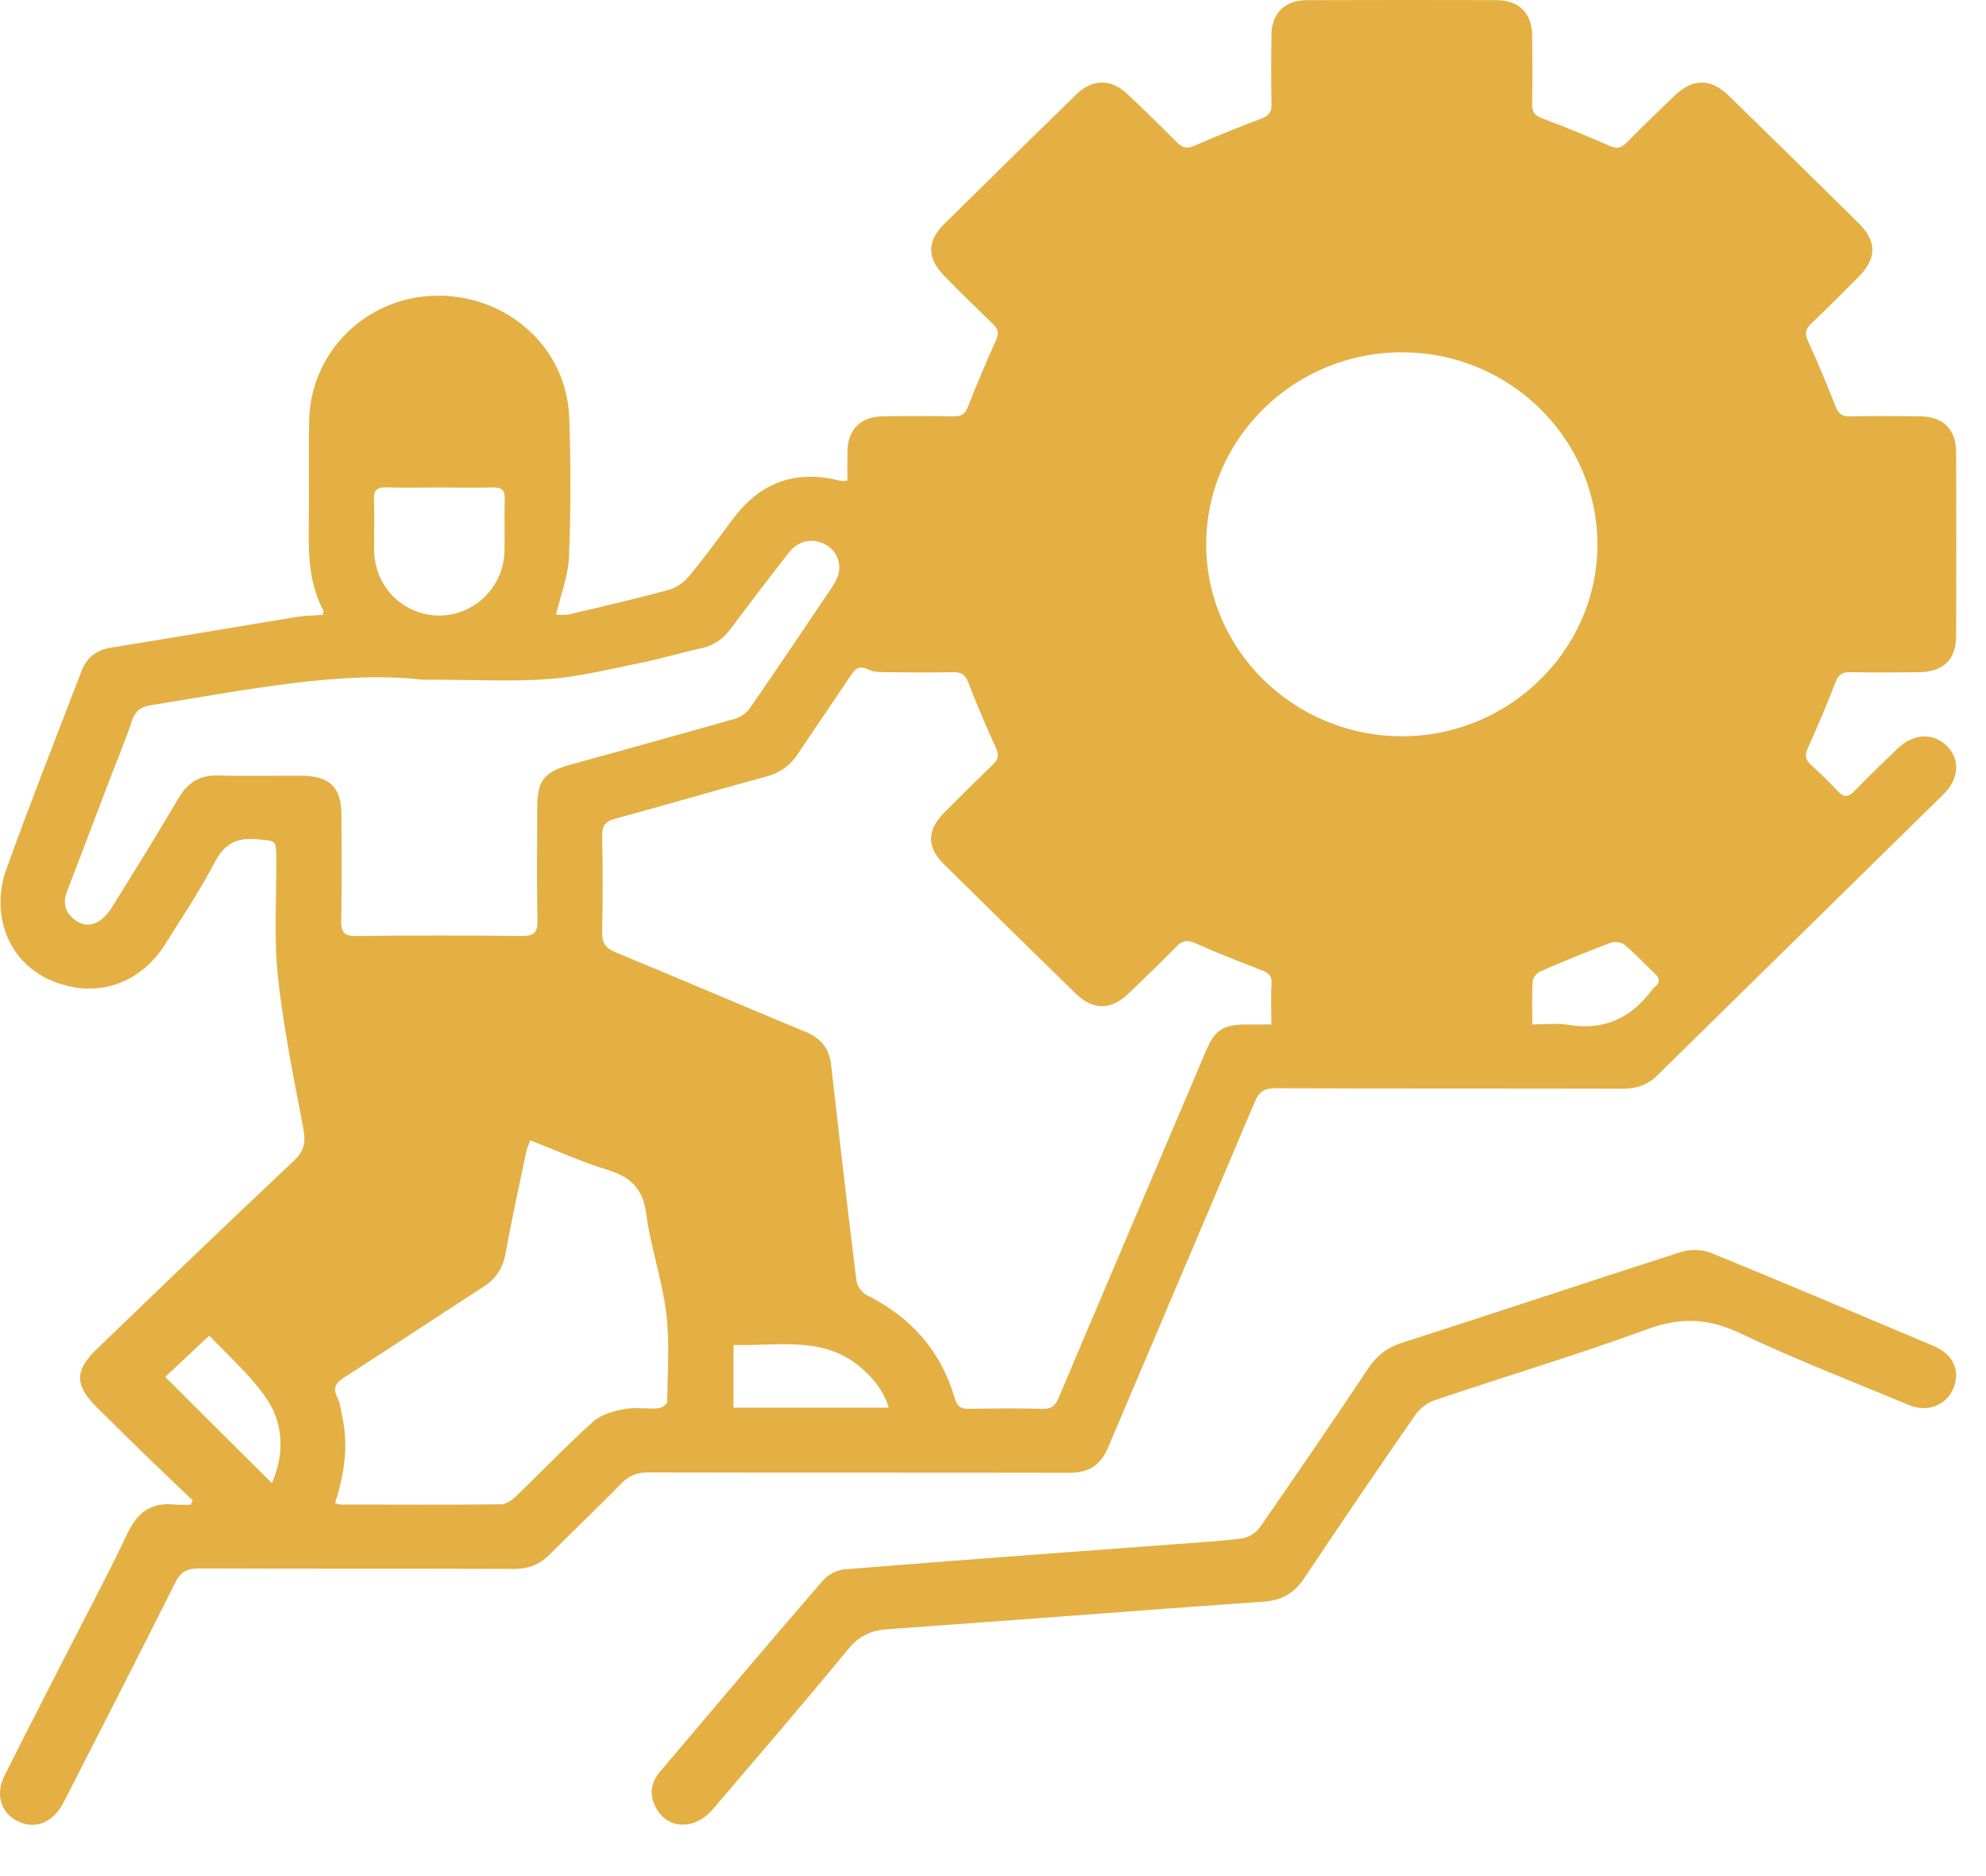
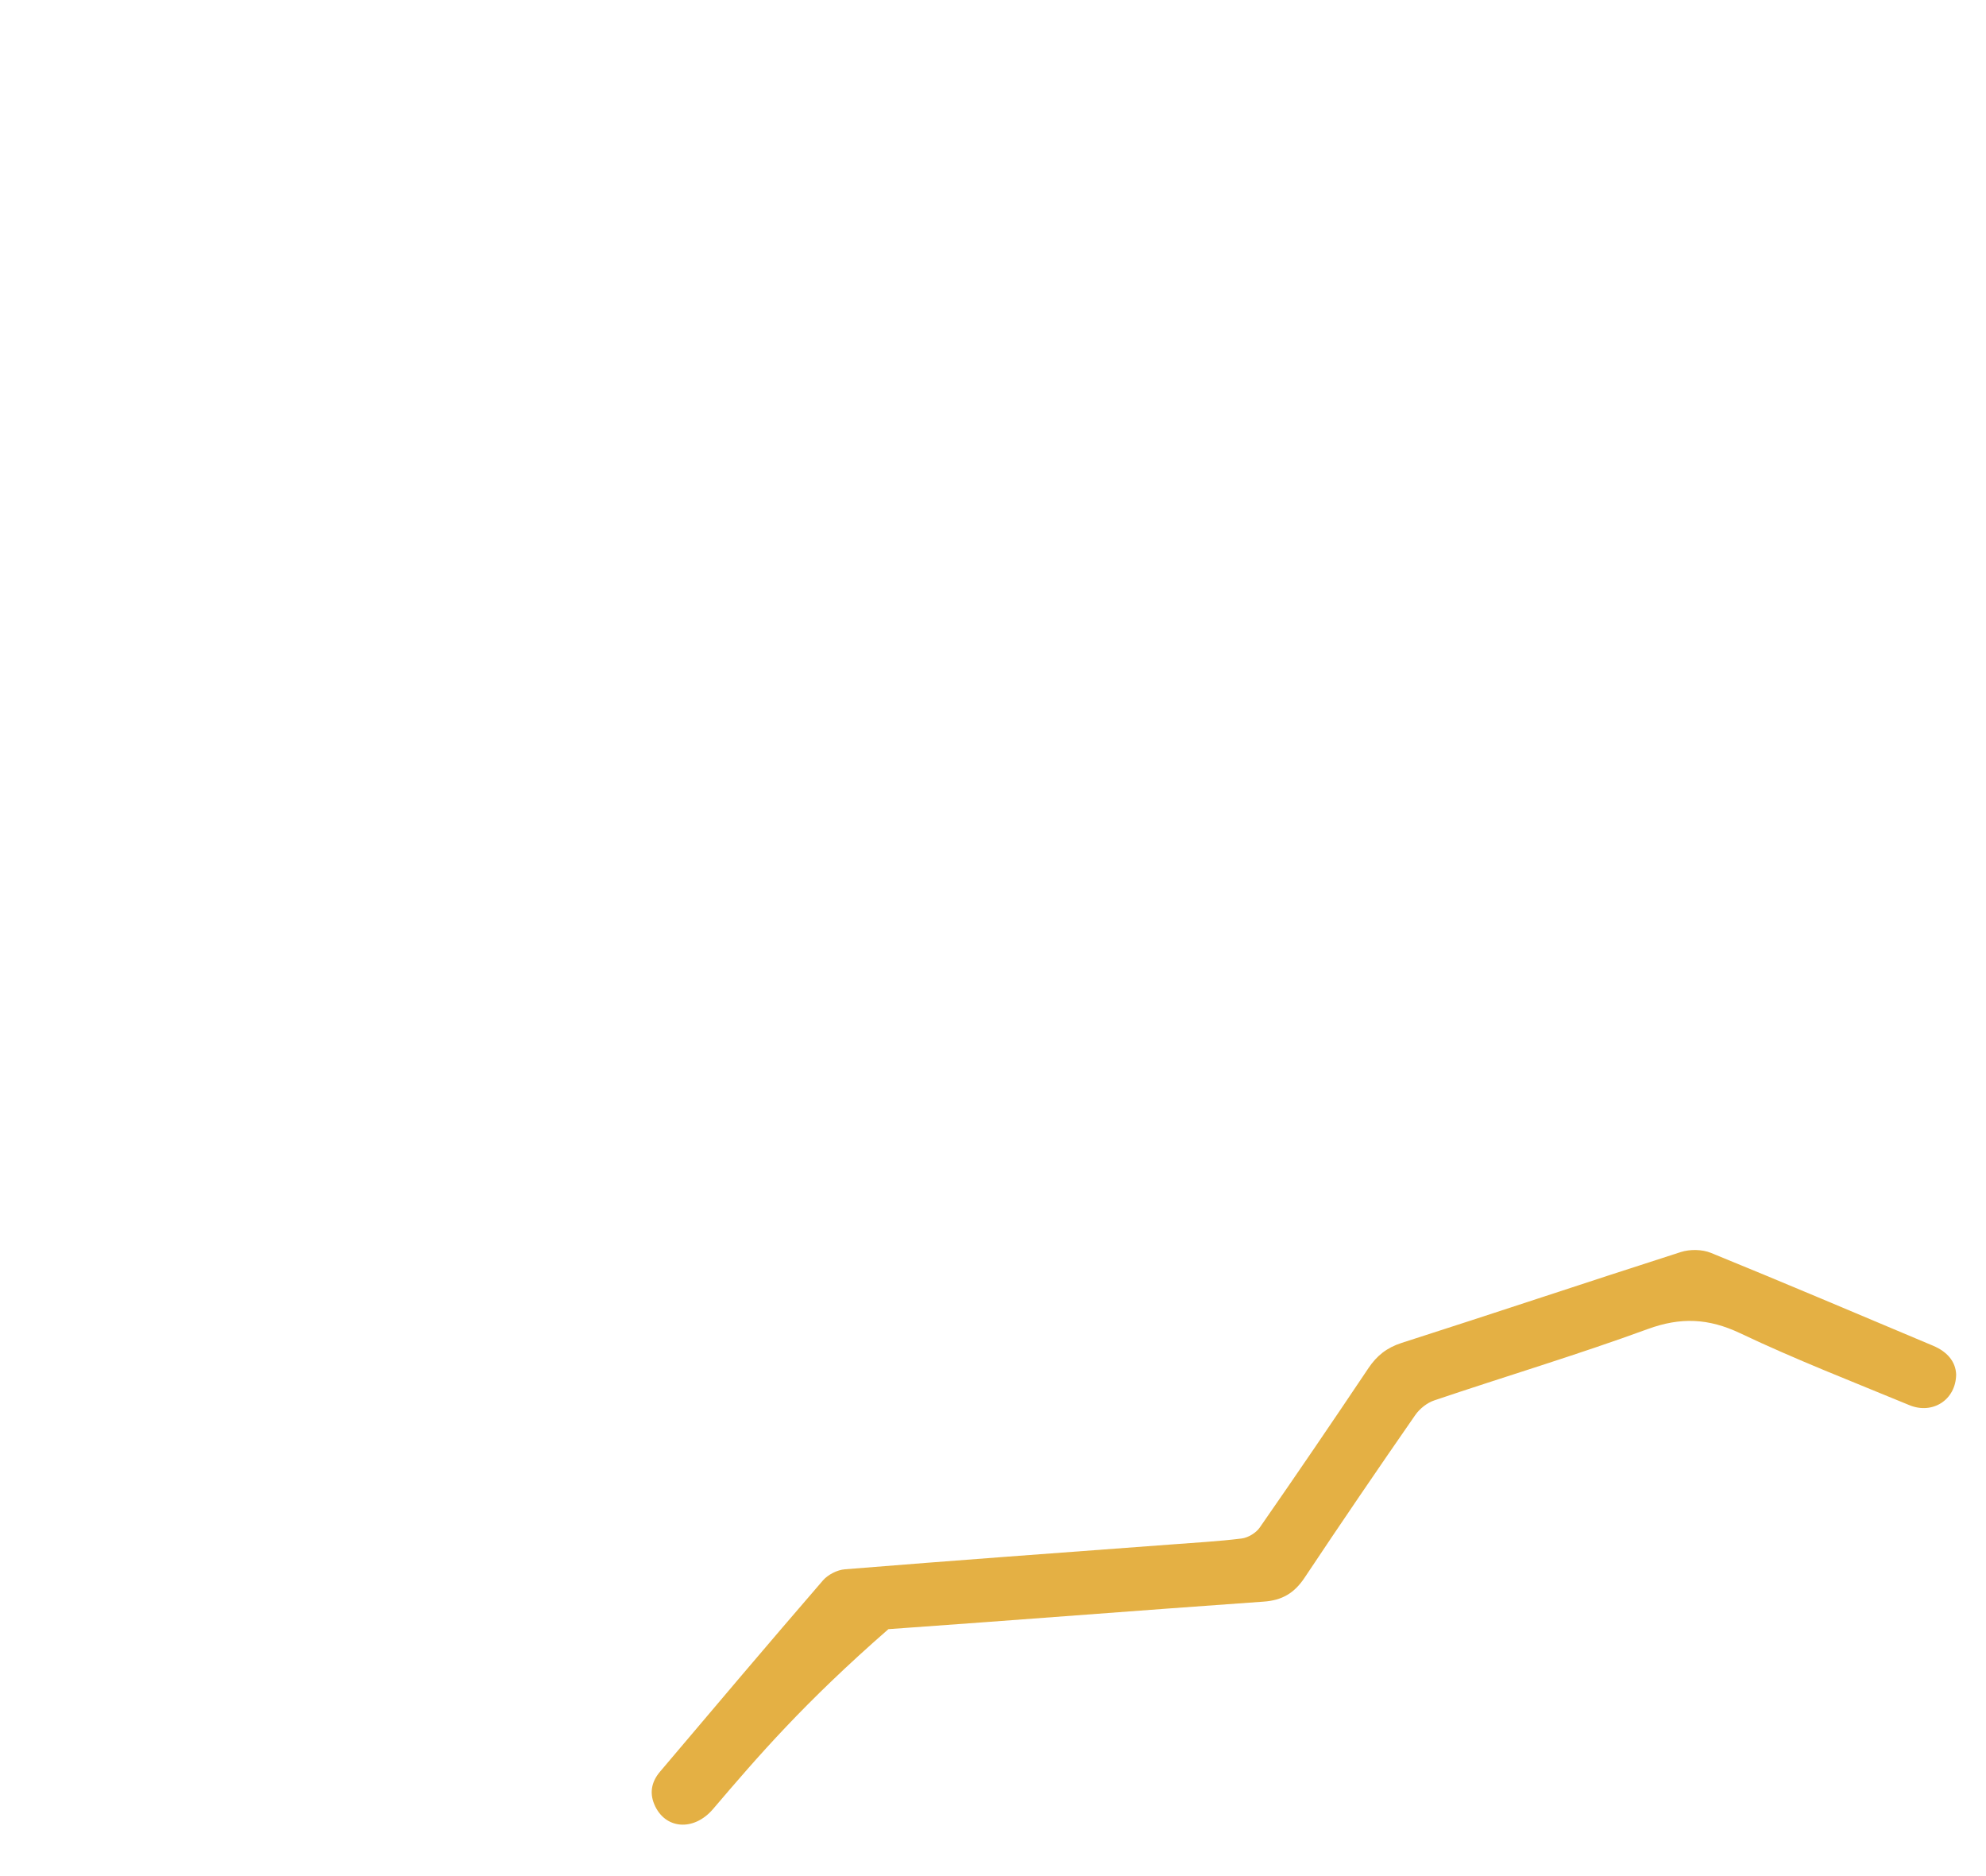
<svg xmlns="http://www.w3.org/2000/svg" width="36" height="34" viewBox="0 0 36 34" fill="none">
-   <path d="M3.493 27.191C3.212 26.922 2.929 26.655 2.65 26.385C2.353 26.095 2.057 25.805 1.762 25.513C1.352 25.107 1.346 24.842 1.758 24.445C2.942 23.306 4.126 22.167 5.322 21.041C5.509 20.866 5.545 20.707 5.501 20.469C5.329 19.55 5.138 18.633 5.038 17.705C4.962 16.995 5.013 16.273 5.009 15.557C5.006 15.218 5.006 15.243 4.662 15.21C4.286 15.174 4.066 15.294 3.89 15.631C3.621 16.146 3.296 16.631 2.985 17.125C2.617 17.711 1.992 18.002 1.358 17.895C0.669 17.778 0.157 17.327 0.033 16.638C-0.018 16.359 0.013 16.035 0.11 15.766C0.543 14.561 1.016 13.367 1.474 12.17C1.567 11.923 1.738 11.781 2.013 11.737C3.129 11.557 4.245 11.366 5.361 11.183C5.521 11.157 5.686 11.155 5.85 11.143C5.857 11.113 5.873 11.083 5.863 11.067C5.606 10.586 5.589 10.066 5.597 9.538C5.608 8.902 5.592 8.266 5.604 7.629C5.625 6.375 6.646 5.375 7.91 5.359C9.21 5.342 10.28 6.311 10.319 7.579C10.348 8.417 10.348 9.257 10.314 10.093C10.301 10.437 10.165 10.775 10.08 11.138C10.146 11.138 10.234 11.154 10.314 11.135C10.919 10.993 11.526 10.851 12.126 10.689C12.262 10.651 12.401 10.55 12.492 10.441C12.765 10.109 13.021 9.763 13.275 9.418C13.754 8.769 14.38 8.509 15.185 8.702C15.217 8.71 15.249 8.717 15.281 8.719C15.297 8.722 15.313 8.715 15.361 8.707C15.361 8.53 15.358 8.347 15.362 8.163C15.371 7.783 15.606 7.55 15.997 7.545C16.424 7.539 16.85 7.538 17.277 7.546C17.419 7.549 17.494 7.509 17.547 7.37C17.705 6.965 17.874 6.563 18.054 6.167C18.113 6.039 18.093 5.962 17.998 5.871C17.7 5.583 17.404 5.293 17.113 4.997C16.805 4.686 16.802 4.37 17.11 4.066C17.907 3.277 18.709 2.491 19.512 1.709C19.799 1.429 20.137 1.425 20.427 1.697C20.737 1.986 21.038 2.283 21.337 2.582C21.437 2.683 21.521 2.701 21.658 2.639C22.054 2.463 22.457 2.305 22.861 2.151C22.994 2.101 23.053 2.038 23.049 1.89C23.04 1.471 23.042 1.053 23.047 0.634C23.053 0.237 23.289 0.003 23.694 0.003C24.836 -0.001 25.977 -0.001 27.118 0.002C27.535 0.003 27.77 0.238 27.774 0.649C27.778 1.059 27.781 1.471 27.773 1.882C27.77 2.023 27.814 2.091 27.954 2.145C28.367 2.299 28.777 2.466 29.18 2.645C29.31 2.702 29.387 2.682 29.481 2.589C29.767 2.301 30.059 2.018 30.353 1.735C30.686 1.417 31.01 1.415 31.34 1.737C32.125 2.503 32.909 3.271 33.69 4.043C34.022 4.37 34.023 4.678 33.697 5.01C33.411 5.299 33.123 5.586 32.829 5.866C32.724 5.966 32.713 6.049 32.774 6.182C32.953 6.57 33.115 6.966 33.272 7.363C33.324 7.495 33.388 7.55 33.537 7.546C33.956 7.537 34.374 7.541 34.793 7.545C35.226 7.547 35.458 7.777 35.459 8.206C35.462 9.31 35.462 10.414 35.459 11.517C35.458 11.958 35.226 12.181 34.773 12.183C34.362 12.186 33.952 12.19 33.542 12.182C33.398 12.179 33.326 12.223 33.273 12.361C33.118 12.758 32.954 13.153 32.777 13.542C32.717 13.673 32.714 13.759 32.825 13.859C32.993 14.011 33.157 14.171 33.312 14.337C33.421 14.454 33.501 14.453 33.613 14.338C33.867 14.077 34.13 13.822 34.394 13.569C34.685 13.29 35.042 13.273 35.289 13.518C35.535 13.763 35.517 14.111 35.227 14.397C33.499 16.095 31.769 17.791 30.041 19.49C29.867 19.661 29.669 19.73 29.422 19.73C27.321 19.725 25.22 19.73 23.118 19.722C22.912 19.721 22.82 19.789 22.744 19.971C21.862 22.061 20.97 24.145 20.086 26.233C19.954 26.546 19.74 26.693 19.389 26.691C16.844 26.686 14.298 26.691 11.753 26.685C11.548 26.683 11.402 26.741 11.261 26.887C10.834 27.323 10.392 27.743 9.961 28.174C9.783 28.353 9.582 28.433 9.325 28.433C7.421 28.426 5.516 28.433 3.612 28.425C3.394 28.423 3.277 28.482 3.178 28.679C2.513 30.009 1.834 31.331 1.158 32.655C0.985 32.995 0.699 33.139 0.409 33.042C0.037 32.917 -0.106 32.551 0.084 32.175C0.453 31.439 0.83 30.707 1.205 29.973C1.576 29.246 1.961 28.526 2.31 27.79C2.49 27.41 2.742 27.218 3.172 27.267C3.265 27.278 3.361 27.269 3.457 27.269C3.469 27.243 3.481 27.217 3.493 27.191ZM23.046 18.566C23.046 18.295 23.034 18.063 23.05 17.831C23.059 17.677 22.982 17.625 22.854 17.577C22.458 17.423 22.062 17.27 21.675 17.097C21.532 17.033 21.441 17.037 21.331 17.149C21.046 17.438 20.754 17.721 20.461 18.002C20.134 18.313 19.813 18.313 19.493 18.001C18.696 17.223 17.901 16.443 17.109 15.661C16.798 15.355 16.801 15.046 17.11 14.733C17.402 14.438 17.697 14.147 17.995 13.859C18.089 13.77 18.116 13.693 18.057 13.563C17.875 13.169 17.707 12.766 17.549 12.362C17.495 12.226 17.426 12.179 17.281 12.182C16.87 12.19 16.459 12.187 16.05 12.182C15.945 12.181 15.829 12.178 15.74 12.134C15.582 12.057 15.508 12.111 15.424 12.238C15.106 12.718 14.777 13.189 14.46 13.667C14.318 13.882 14.132 14.009 13.878 14.077C12.97 14.323 12.068 14.59 11.16 14.835C10.976 14.885 10.912 14.959 10.915 15.147C10.928 15.727 10.929 16.307 10.915 16.887C10.91 17.087 10.978 17.185 11.166 17.262C12.314 17.735 13.456 18.225 14.604 18.701C14.882 18.815 15.031 19.002 15.065 19.297C15.213 20.601 15.362 21.905 15.524 23.207C15.536 23.305 15.626 23.43 15.717 23.474C16.521 23.875 17.059 24.49 17.308 25.343C17.348 25.479 17.41 25.537 17.564 25.533C18.006 25.522 18.45 25.519 18.893 25.533C19.067 25.539 19.137 25.465 19.195 25.322C19.513 24.563 19.837 23.807 20.158 23.05C20.726 21.714 21.294 20.378 21.862 19.042C22.022 18.665 22.169 18.569 22.593 18.566C22.732 18.566 22.869 18.566 23.046 18.566ZM28.956 9.87C28.956 7.953 27.372 6.39 25.424 6.385C23.465 6.378 21.862 7.947 21.865 9.869C21.867 11.781 23.458 13.341 25.41 13.343C27.354 13.347 28.957 11.777 28.956 9.87ZM7.644 12.317C6.2 12.151 4.476 12.501 2.744 12.779C2.566 12.807 2.453 12.874 2.393 13.058C2.284 13.394 2.144 13.722 2.017 14.053C1.75 14.754 1.485 15.454 1.216 16.154C1.138 16.353 1.177 16.523 1.337 16.655C1.482 16.778 1.66 16.791 1.814 16.681C1.91 16.611 1.989 16.511 2.05 16.41C2.452 15.763 2.852 15.117 3.238 14.463C3.402 14.185 3.618 14.043 3.954 14.054C4.455 14.069 4.955 14.055 5.457 14.058C5.978 14.061 6.189 14.267 6.19 14.775C6.191 15.411 6.197 16.047 6.186 16.683C6.182 16.886 6.229 16.966 6.457 16.963C7.457 16.951 8.458 16.953 9.46 16.962C9.673 16.963 9.746 16.907 9.742 16.69C9.729 16.014 9.737 15.337 9.738 14.661C9.738 14.141 9.853 13.993 10.355 13.854C11.341 13.581 12.328 13.31 13.312 13.029C13.413 13.001 13.526 12.931 13.584 12.847C14.095 12.109 14.597 11.363 15.098 10.617C15.146 10.545 15.188 10.461 15.205 10.377C15.25 10.149 15.127 9.934 14.917 9.846C14.695 9.753 14.466 9.805 14.303 10.011C13.944 10.471 13.589 10.935 13.24 11.402C13.101 11.587 12.932 11.702 12.701 11.751C12.349 11.827 12.004 11.933 11.65 12.005C11.091 12.118 10.532 12.259 9.965 12.305C9.305 12.357 8.637 12.317 7.644 12.317ZM6.073 27.241C6.129 27.255 6.153 27.266 6.176 27.266C7.145 27.267 8.113 27.273 9.082 27.262C9.171 27.262 9.278 27.191 9.348 27.123C9.816 26.673 10.265 26.202 10.749 25.766C10.89 25.638 11.116 25.575 11.314 25.537C11.511 25.498 11.723 25.537 11.928 25.523C11.988 25.519 12.093 25.451 12.093 25.411C12.101 24.871 12.141 24.327 12.077 23.794C12.002 23.19 11.793 22.601 11.714 21.997C11.655 21.546 11.437 21.331 11.017 21.203C10.544 21.058 10.09 20.851 9.613 20.667C9.582 20.75 9.553 20.807 9.54 20.869C9.412 21.483 9.276 22.097 9.164 22.715C9.116 22.982 8.993 23.171 8.765 23.319C7.93 23.859 7.101 24.41 6.264 24.947C6.105 25.049 6.016 25.137 6.116 25.33C6.166 25.427 6.177 25.546 6.201 25.655C6.321 26.19 6.245 26.711 6.073 27.241ZM7.978 8.835C7.659 8.835 7.34 8.843 7.021 8.833C6.844 8.826 6.769 8.873 6.778 9.059C6.792 9.365 6.778 9.67 6.782 9.975C6.792 10.625 7.294 11.138 7.932 11.155C8.574 11.171 9.12 10.661 9.144 10.007C9.154 9.686 9.14 9.365 9.149 9.043C9.154 8.885 9.096 8.83 8.937 8.834C8.617 8.842 8.298 8.837 7.978 8.835ZM13.297 25.511H16.11C16.018 25.21 15.844 24.995 15.63 24.806C14.94 24.193 14.104 24.401 13.297 24.374V25.511ZM3.794 24.205C3.479 24.499 3.211 24.751 2.995 24.954C3.63 25.587 4.277 26.23 4.929 26.879C5.164 26.338 5.146 25.778 4.794 25.291C4.499 24.883 4.11 24.541 3.794 24.205ZM27.776 18.566C28.01 18.566 28.218 18.538 28.416 18.571C29.074 18.685 29.57 18.45 29.951 17.933C29.965 17.914 29.983 17.897 30.002 17.882C30.105 17.798 30.084 17.725 29.995 17.642C29.811 17.47 29.642 17.283 29.449 17.122C29.393 17.075 29.267 17.059 29.197 17.086C28.77 17.247 28.348 17.419 27.929 17.601C27.863 17.629 27.788 17.715 27.784 17.778C27.766 18.026 27.776 18.275 27.776 18.566Z" fill="#E4B044" />
-   <path d="M35.459 24.91C35.452 25.374 35.029 25.637 34.613 25.466C33.585 25.041 32.546 24.638 31.544 24.162C30.97 23.89 30.466 23.868 29.869 24.086C28.594 24.553 27.292 24.942 26.005 25.377C25.87 25.421 25.734 25.529 25.654 25.645C24.976 26.622 24.305 27.606 23.645 28.597C23.462 28.87 23.241 29.004 22.904 29.026C20.636 29.186 18.37 29.365 16.104 29.525C15.796 29.546 15.578 29.64 15.378 29.884C14.574 30.861 13.748 31.82 12.926 32.784C12.573 33.198 12.046 33.152 11.858 32.694C11.769 32.477 11.818 32.28 11.964 32.108C12.945 30.949 13.925 29.79 14.917 28.642C15.008 28.537 15.177 28.45 15.316 28.44C17.278 28.281 19.242 28.138 21.206 27.992C21.64 27.958 22.076 27.936 22.506 27.882C22.623 27.868 22.767 27.781 22.834 27.685C23.501 26.726 24.157 25.762 24.806 24.794C24.957 24.569 25.138 24.424 25.408 24.337C27.097 23.796 28.78 23.232 30.47 22.69C30.634 22.638 30.854 22.641 31.012 22.705C32.359 23.254 33.698 23.824 35.04 24.388C35.293 24.494 35.45 24.673 35.459 24.91Z" fill="#E4B044" />
+   <path d="M35.459 24.91C35.452 25.374 35.029 25.637 34.613 25.466C33.585 25.041 32.546 24.638 31.544 24.162C30.97 23.89 30.466 23.868 29.869 24.086C28.594 24.553 27.292 24.942 26.005 25.377C25.87 25.421 25.734 25.529 25.654 25.645C24.976 26.622 24.305 27.606 23.645 28.597C23.462 28.87 23.241 29.004 22.904 29.026C20.636 29.186 18.37 29.365 16.104 29.525C14.574 30.861 13.748 31.82 12.926 32.784C12.573 33.198 12.046 33.152 11.858 32.694C11.769 32.477 11.818 32.28 11.964 32.108C12.945 30.949 13.925 29.79 14.917 28.642C15.008 28.537 15.177 28.45 15.316 28.44C17.278 28.281 19.242 28.138 21.206 27.992C21.64 27.958 22.076 27.936 22.506 27.882C22.623 27.868 22.767 27.781 22.834 27.685C23.501 26.726 24.157 25.762 24.806 24.794C24.957 24.569 25.138 24.424 25.408 24.337C27.097 23.796 28.78 23.232 30.47 22.69C30.634 22.638 30.854 22.641 31.012 22.705C32.359 23.254 33.698 23.824 35.04 24.388C35.293 24.494 35.45 24.673 35.459 24.91Z" fill="#E4B044" />
</svg>